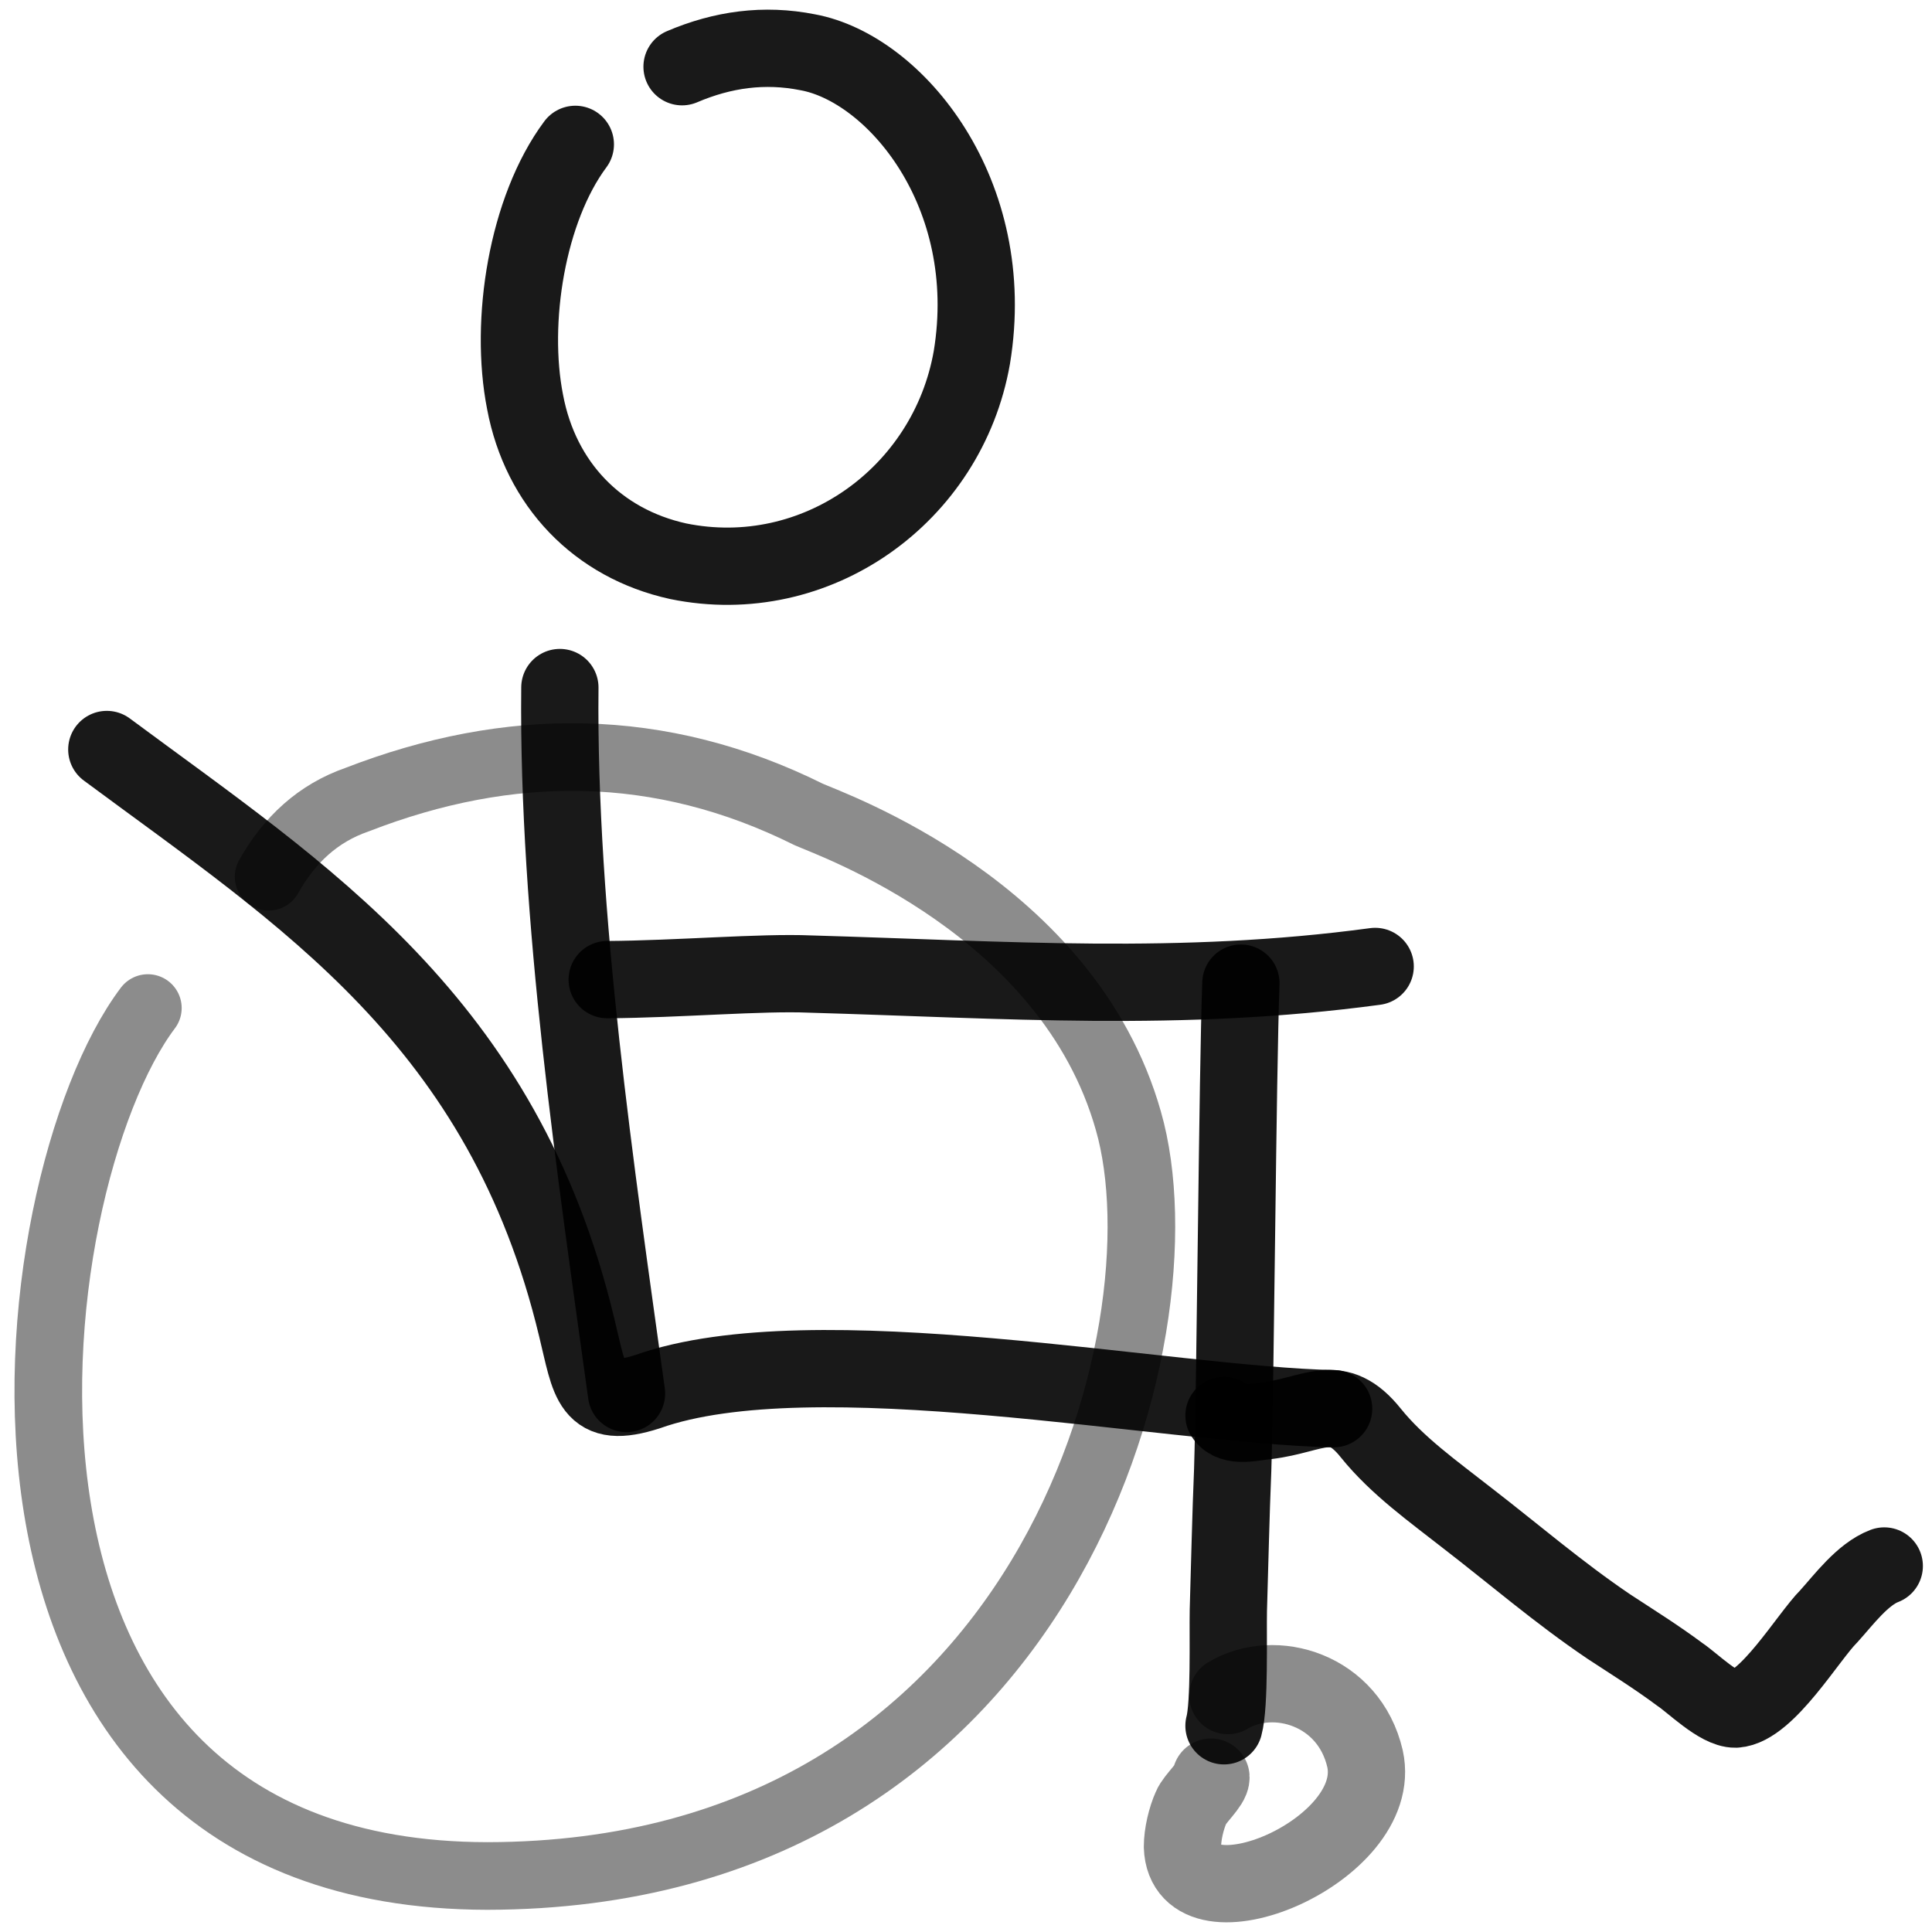
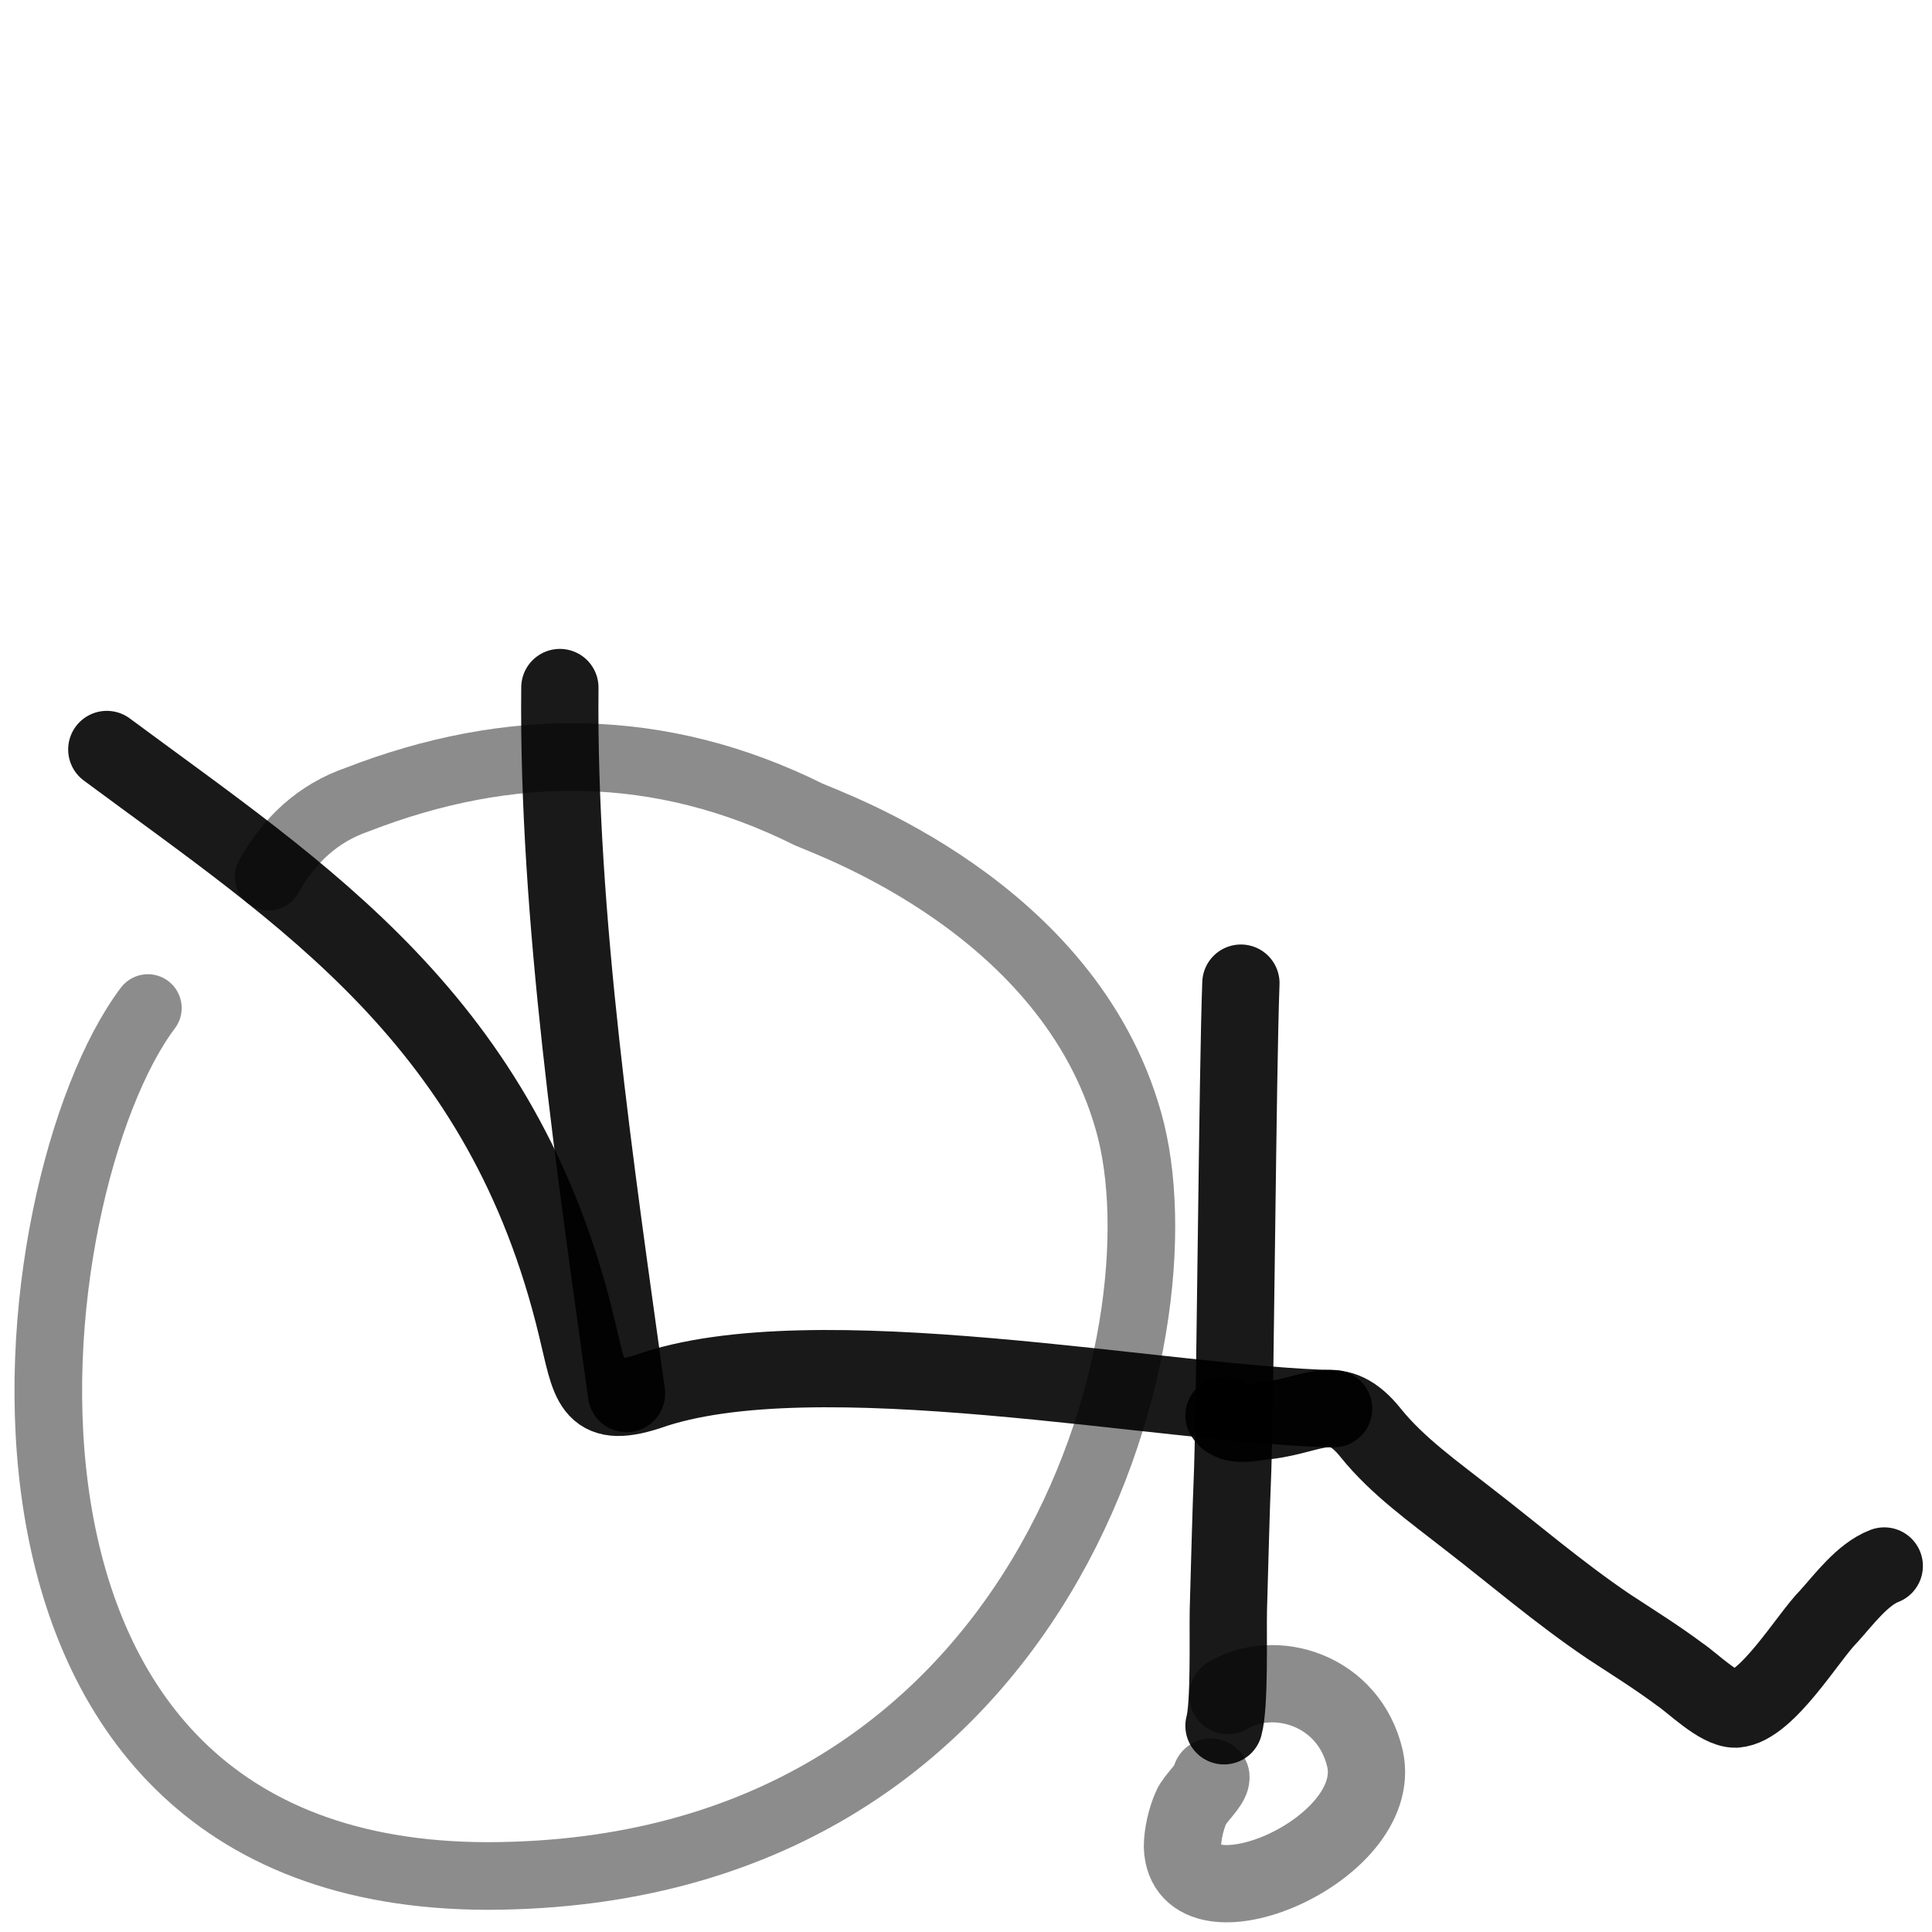
<svg xmlns="http://www.w3.org/2000/svg" version="1.1" width="100%" height="100%" id="svgWorkerArea" viewBox="0 0 400 400" style="background: white;">
  <defs id="defsdoc">
    <pattern id="patternBool" x="0" y="0" width="10" height="10" patternUnits="userSpaceOnUse" patternTransform="rotate(35)">
      <circle cx="5" cy="5" r="4" style="stroke: none;fill: #ff000070;" />
    </pattern>
  </defs>
  <g id="fileImp-999147503" class="cosito">
-     <path id="pathImp-368964794" fill="none" stroke="#000000" stroke-linecap="round" stroke-linejoin="round" stroke-opacity="0.9" stroke-width="16" class="grouped" d="M119.115 29.888C109.115 43.332 105.415 66.532 108.715 83.239 111.915 100.232 123.715 112.532 140.415 116.198 168.915 122.032 196.214 102.532 201.214 74 206.815 40.032 185.315 14.132 167.214 10.819 158.214 9.032 149.614 10.232 141.214 13.814" />
    <path id="pathImp-61214359" fill="none" opacity="0.503" stroke="#000000" stroke-linecap="round" stroke-linejoin="round" stroke-opacity="0.9" stroke-width="14" class="grouped" d="M55.614 181.52C59.914 173.832 65.915 168.332 73.915 165.562 105.415 153.332 136.714 153.332 167.415 168.616 172.114 170.732 221.114 187.932 233.614 232.039 246.214 275.832 216.815 388.232 100.915 388.403-15.185 388.232 3.014 245.332 30.614 208.703" />
    <path id="pathImp-49591823" fill="none" stroke="#000000" stroke-linecap="round" stroke-linejoin="round" stroke-opacity="0.9" stroke-width="16" class="grouped" d="M129.714 288.512C123.415 242.932 115.415 189.732 115.915 142.349" />
-     <path id="pathImp-12533187" fill="none" stroke="#000000" stroke-linecap="round" stroke-linejoin="round" stroke-opacity="0.9" stroke-width="16" class="grouped" d="M125.715 202.82C140.415 202.732 157.614 201.232 167.714 201.667 208.214 202.832 244.415 205.532 284.714 200.093" />
    <path id="pathImp-219111110" fill="none" stroke="#000000" stroke-linecap="round" stroke-linejoin="round" stroke-opacity="0.9" stroke-width="16" class="grouped" d="M276.115 291.657C241.315 290.932 168.415 275.932 134.114 288.113 122.215 291.932 122.215 286.332 119.415 274.873 104.215 211.332 62.914 185.432 22.114 155.175" />
    <path id="pathImp-207936055" fill="none" stroke="#000000" stroke-linecap="round" stroke-linejoin="round" stroke-opacity="0.9" stroke-width="16" class="grouped" d="M253.415 357.306C254.614 352.932 254.214 338.732 254.315 333.447 254.614 323.532 254.815 313.932 255.214 304.373 255.815 284.932 256.214 222.532 256.914 203.548" />
    <path id="pathImp-750071144" fill="none" stroke="#000000" stroke-linecap="round" stroke-linejoin="round" stroke-opacity="0.9" stroke-width="16" class="grouped" d="M253.415 293.064C255.114 295.732 259.714 294.332 262.315 294.14 272.214 292.932 276.815 287.932 283.815 296.692 289.315 303.532 296.815 308.832 303.815 314.327 313.414 321.732 322.815 329.832 333.115 336.779 337.914 339.932 342.914 343.032 347.815 346.686 350.315 348.332 355.914 353.932 359.315 353.847 365.815 353.432 374.414 338.832 378.615 334.651 381.714 331.232 385.615 325.932 390.115 324.222" />
    <path id="pathImp-510796722" fill="none" opacity="0.5" stroke="#000000" stroke-linecap="round" stroke-linejoin="round" stroke-opacity="0.9" stroke-width="16" class="grouped" d="M250.714 367.94C250.815 369.432 247.315 372.432 246.614 374.208 245.614 376.432 244.815 379.732 244.815 382.346 245.415 400.432 286.815 383.232 282.615 364.13 279.315 349.832 263.914 345.232 254.214 351.046" />
  </g>
</svg>